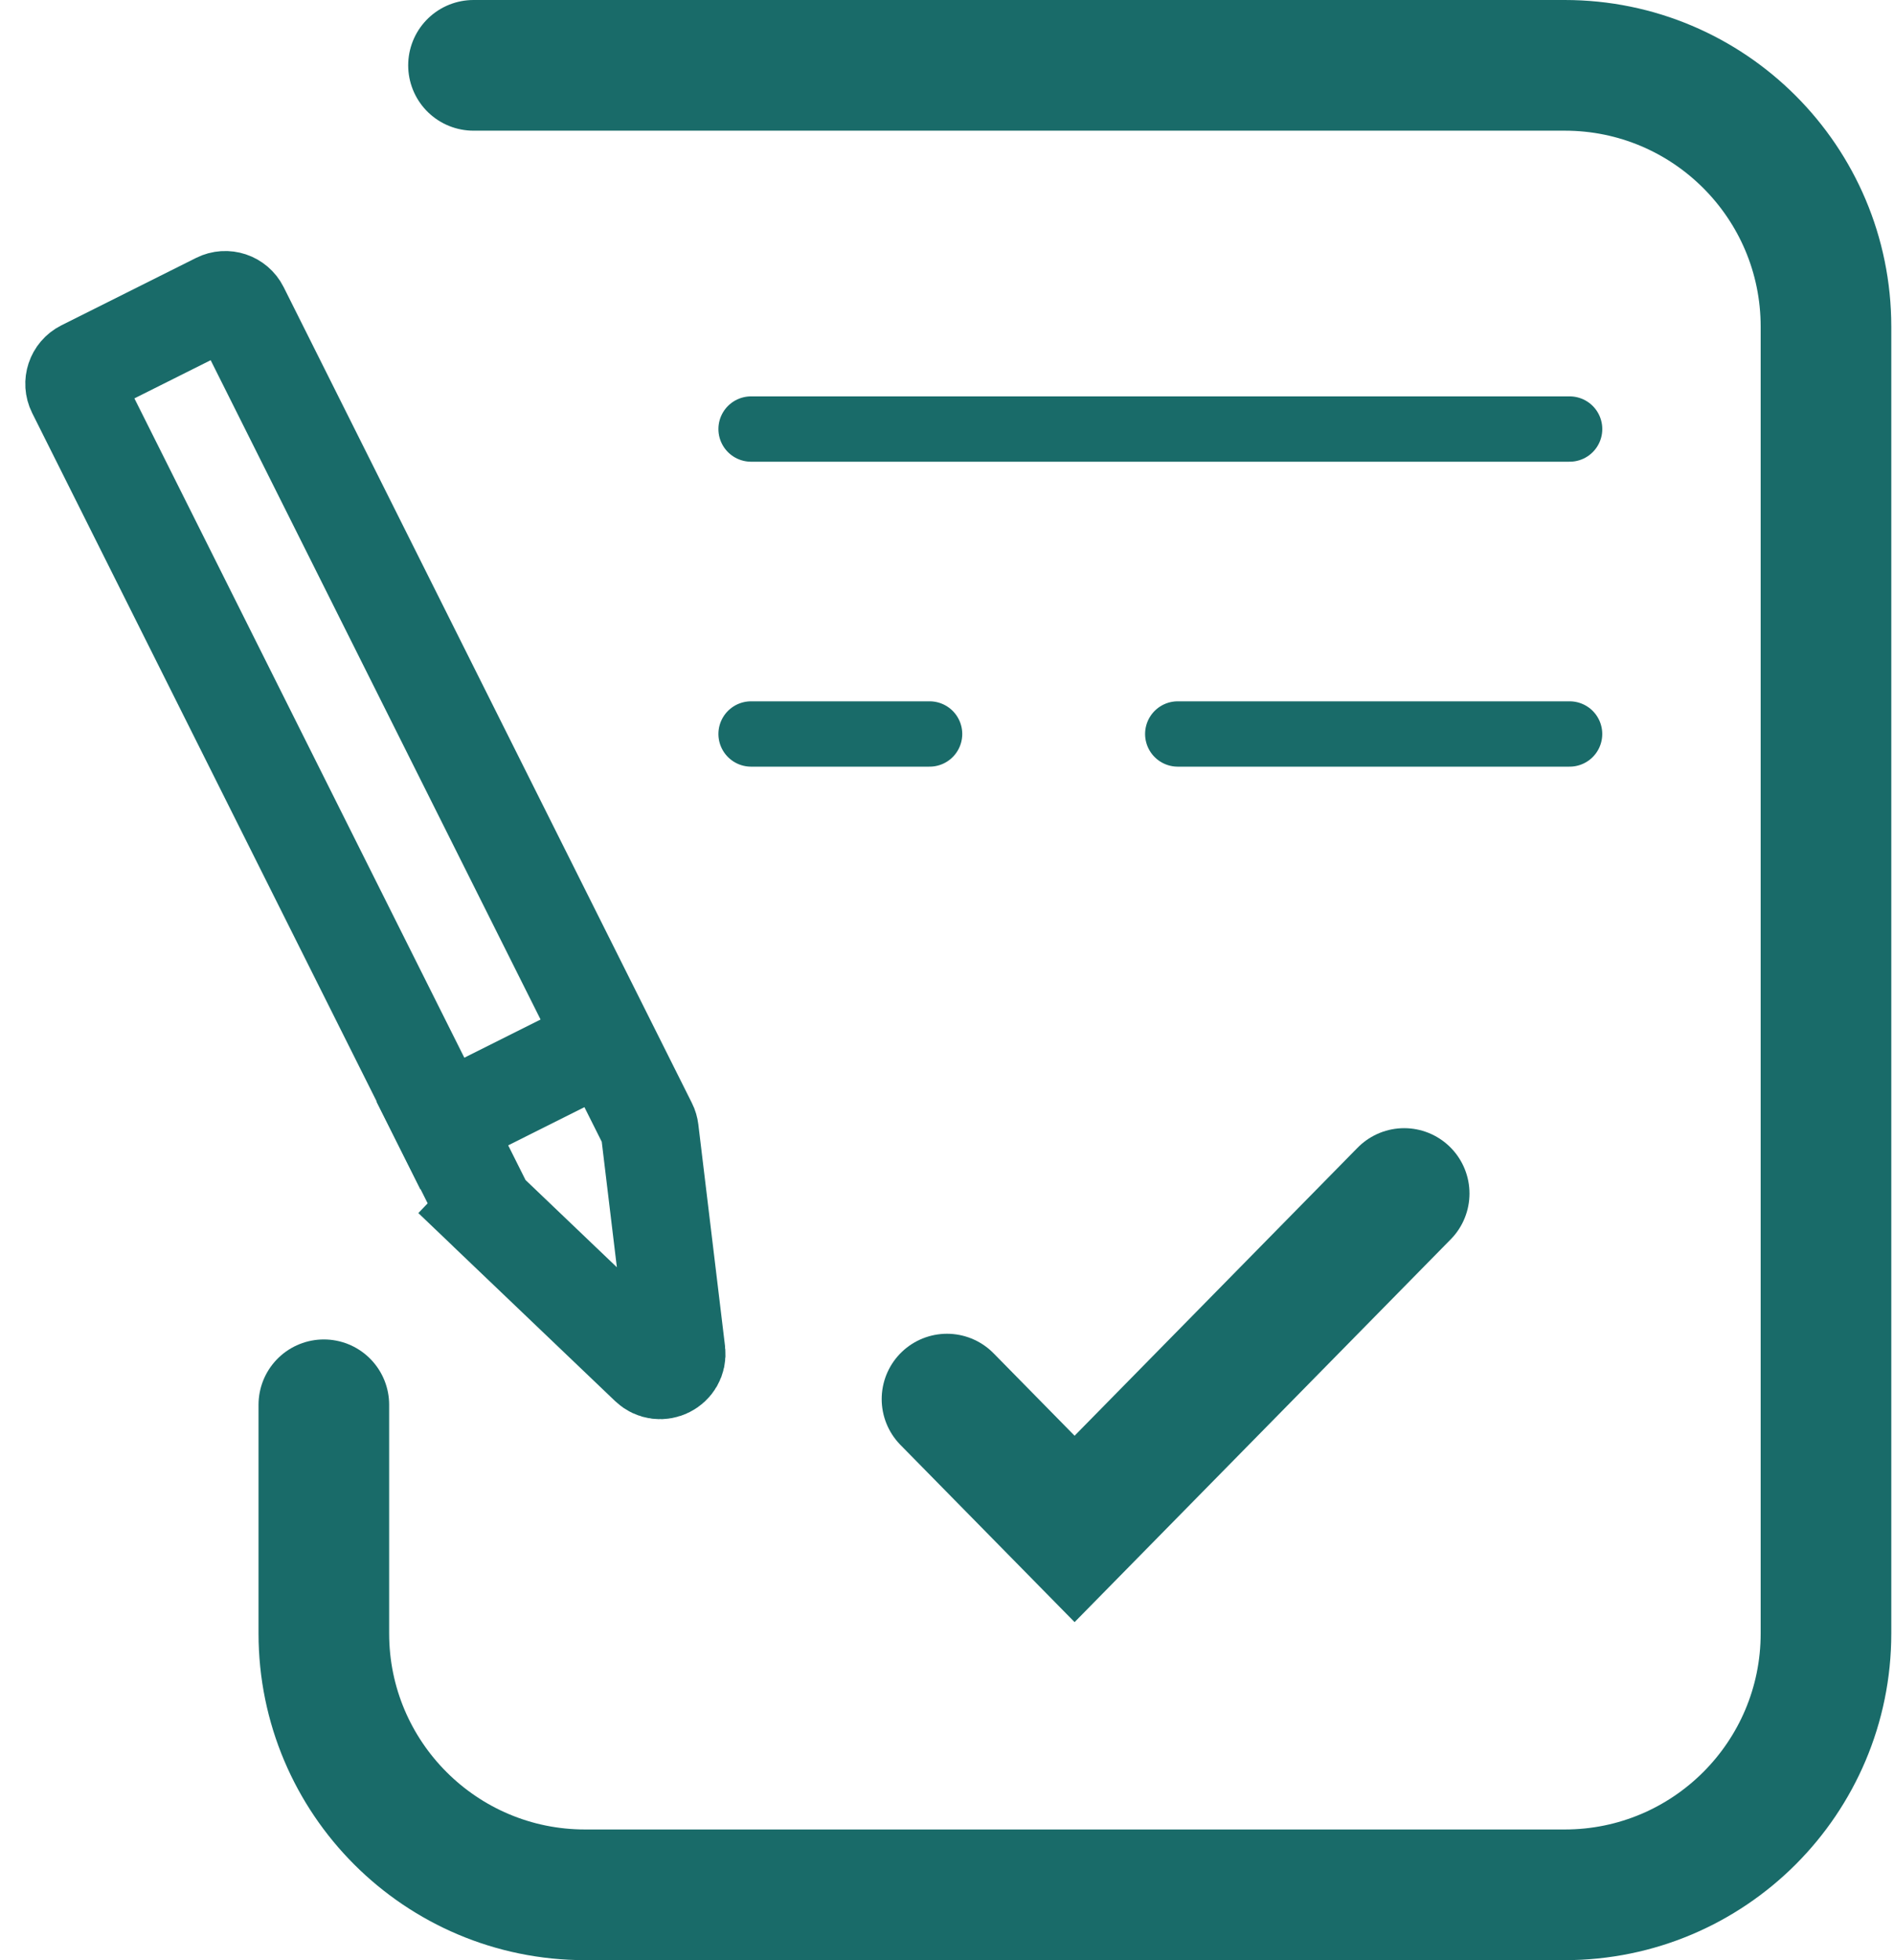
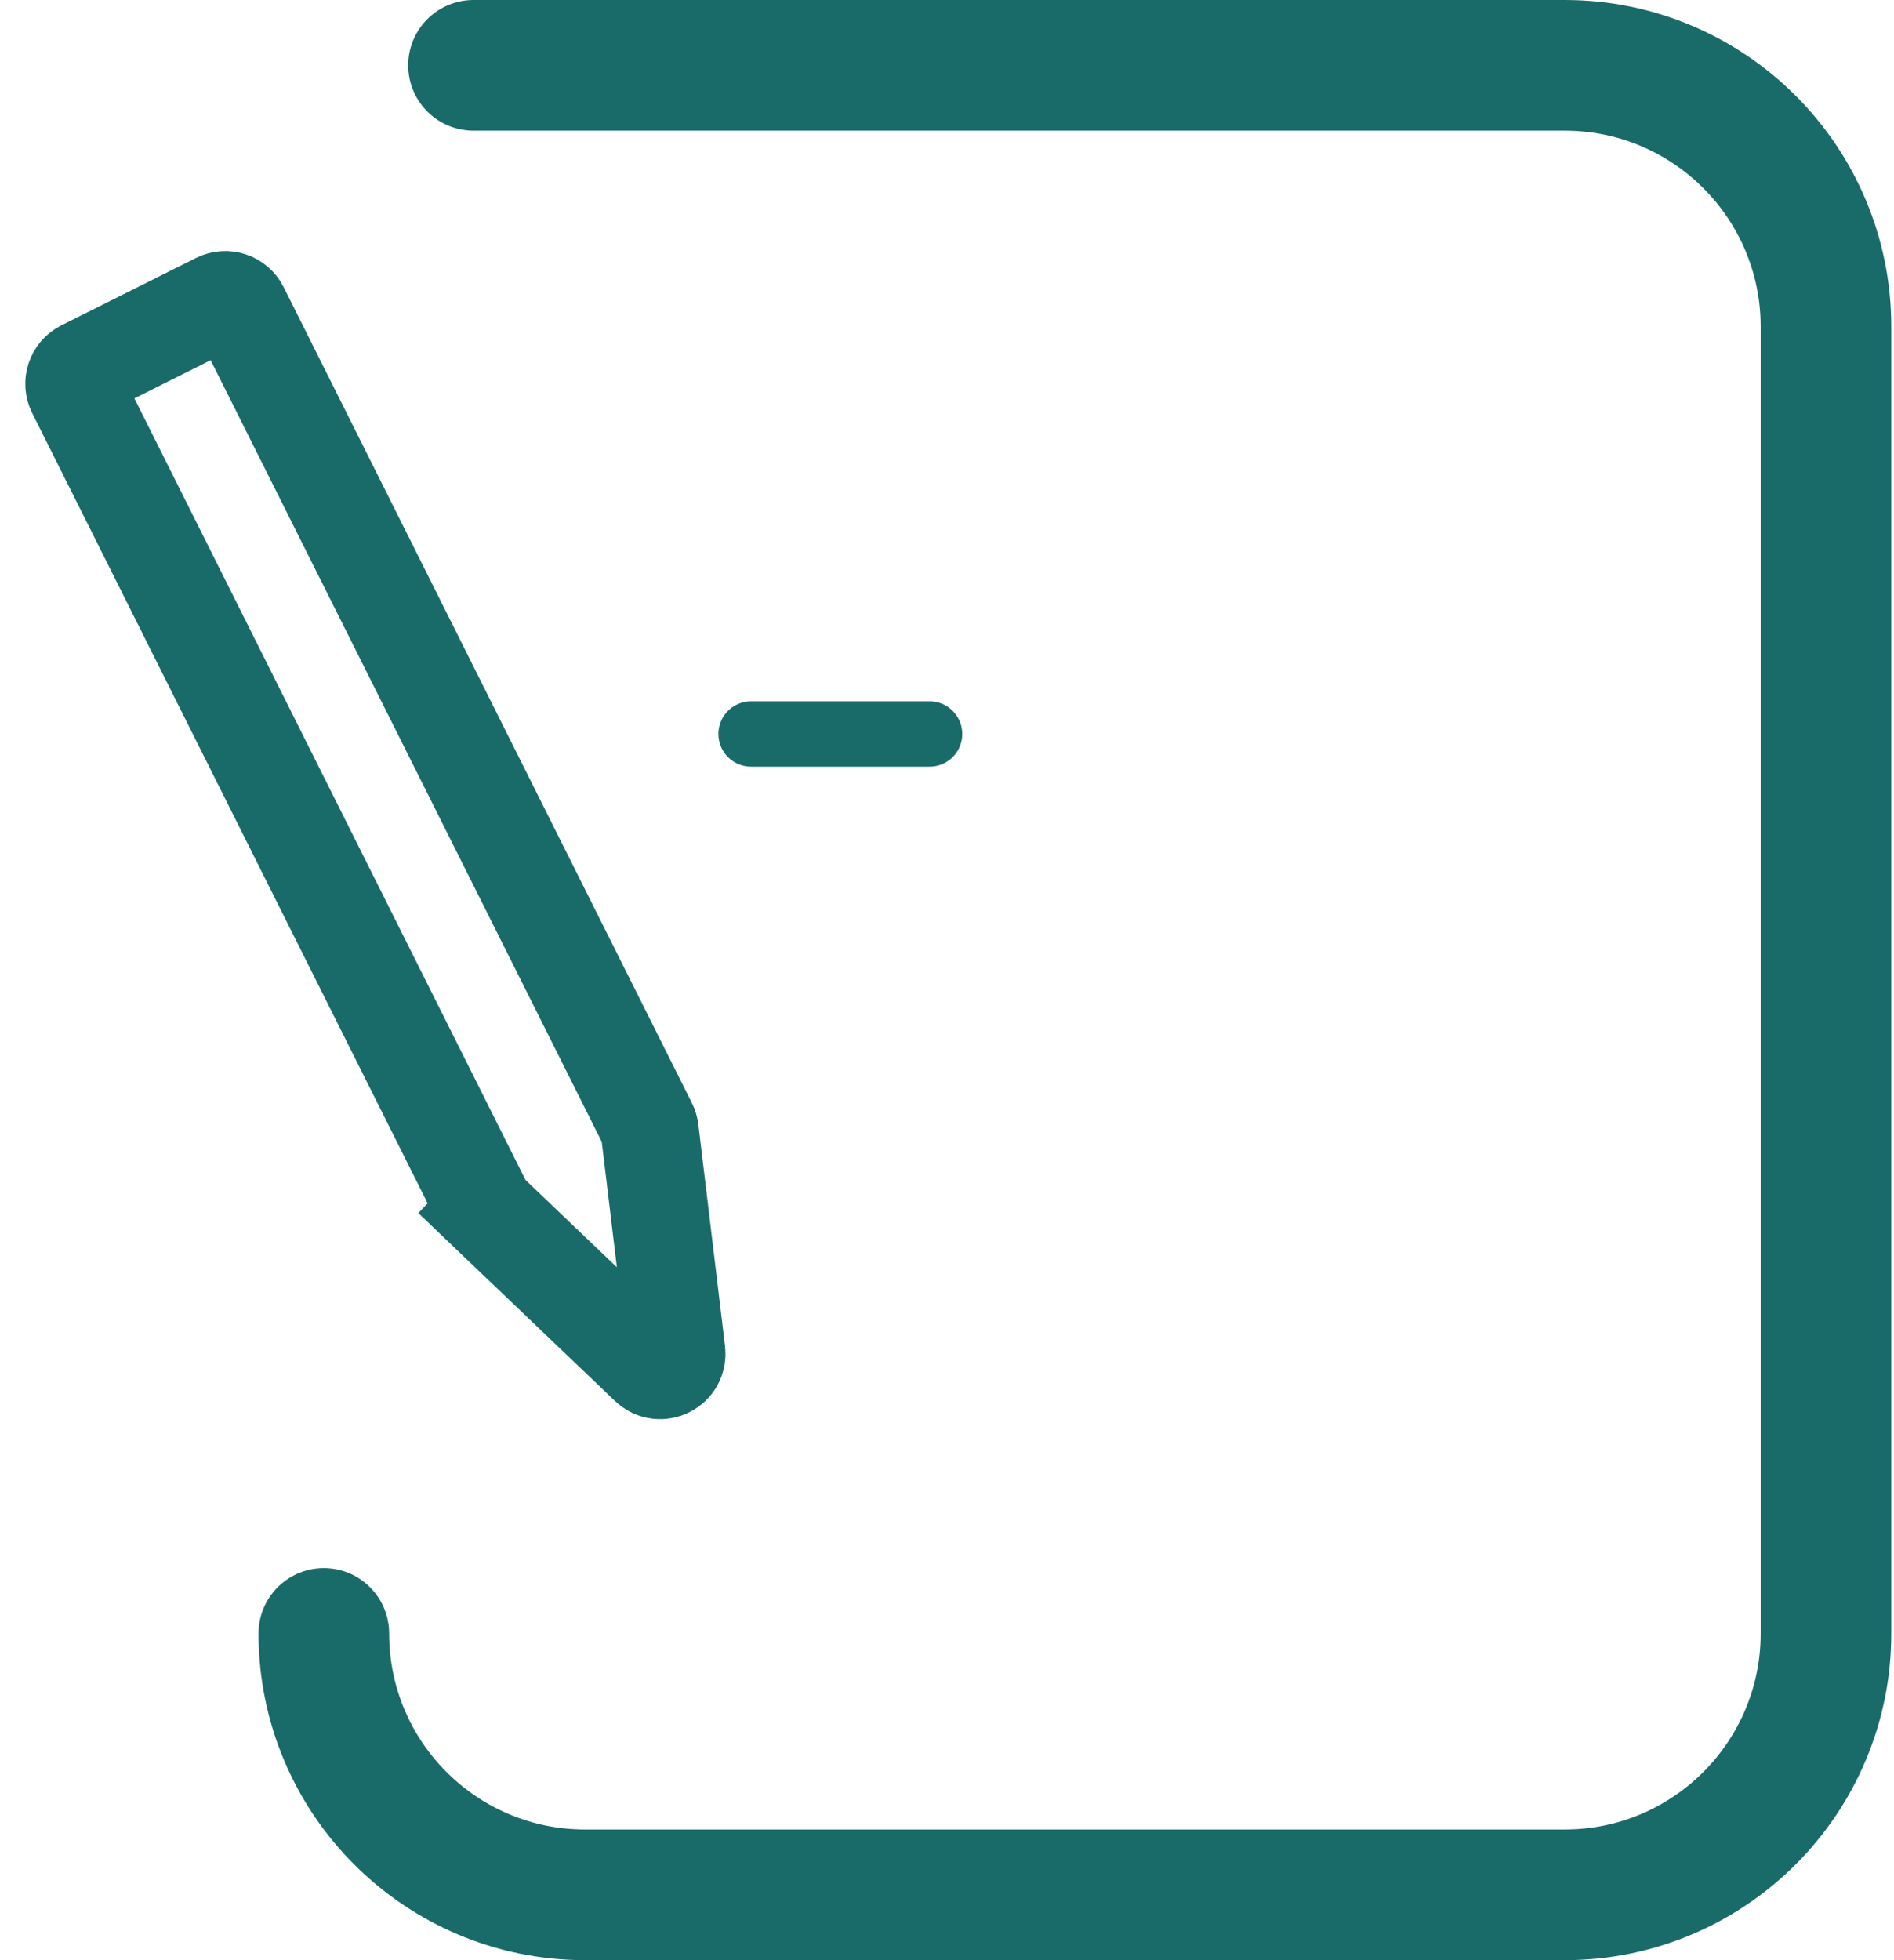
<svg xmlns="http://www.w3.org/2000/svg" width="58" height="60" viewBox="0 0 58 60" fill="none">
-   <path d="M14.5 2H47.917C52.335 2 55.917 5.582 55.917 10V50C55.917 54.418 52.335 58 47.917 58H17.917C13.499 58 9.917 54.418 9.917 50V43" stroke="#196B69" stroke-width="4" stroke-linecap="round" />
-   <path d="M29 42.826L32.907 46.8L43 36.533" stroke="#196B69" stroke-width="4" stroke-linecap="round" />
-   <line x1="23" y1="13.133" x2="48.067" y2="13.133" stroke="#196B69" stroke-width="2" stroke-linecap="round" />
+   <path d="M14.5 2H47.917C52.335 2 55.917 5.582 55.917 10V50C55.917 54.418 52.335 58 47.917 58H17.917C13.499 58 9.917 54.418 9.917 50" stroke="#196B69" stroke-width="4" stroke-linecap="round" />
  <line x1="23" y1="22.467" x2="28.467" y2="22.467" stroke="#196B69" stroke-width="2" stroke-linecap="round" />
-   <line x1="36.066" y1="22.467" x2="48.066" y2="22.467" stroke="#196B69" stroke-width="2" stroke-linecap="round" />
  <path d="M2.327 11.972C2.204 11.725 2.304 11.424 2.551 11.3L6.674 9.237C6.921 9.113 7.221 9.213 7.345 9.46L19.847 34.435C19.873 34.486 19.889 34.542 19.896 34.599L20.713 41.38C20.769 41.846 20.21 42.125 19.871 41.801L14.931 37.084L13.896 38.168L14.931 37.084C14.89 37.044 14.855 36.998 14.83 36.947L2.327 11.972Z" stroke="#196B69" stroke-width="3" />
-   <line x1="12.201" y1="35.064" x2="19.308" y2="31.506" stroke="#196B69" stroke-width="3" />
</svg>